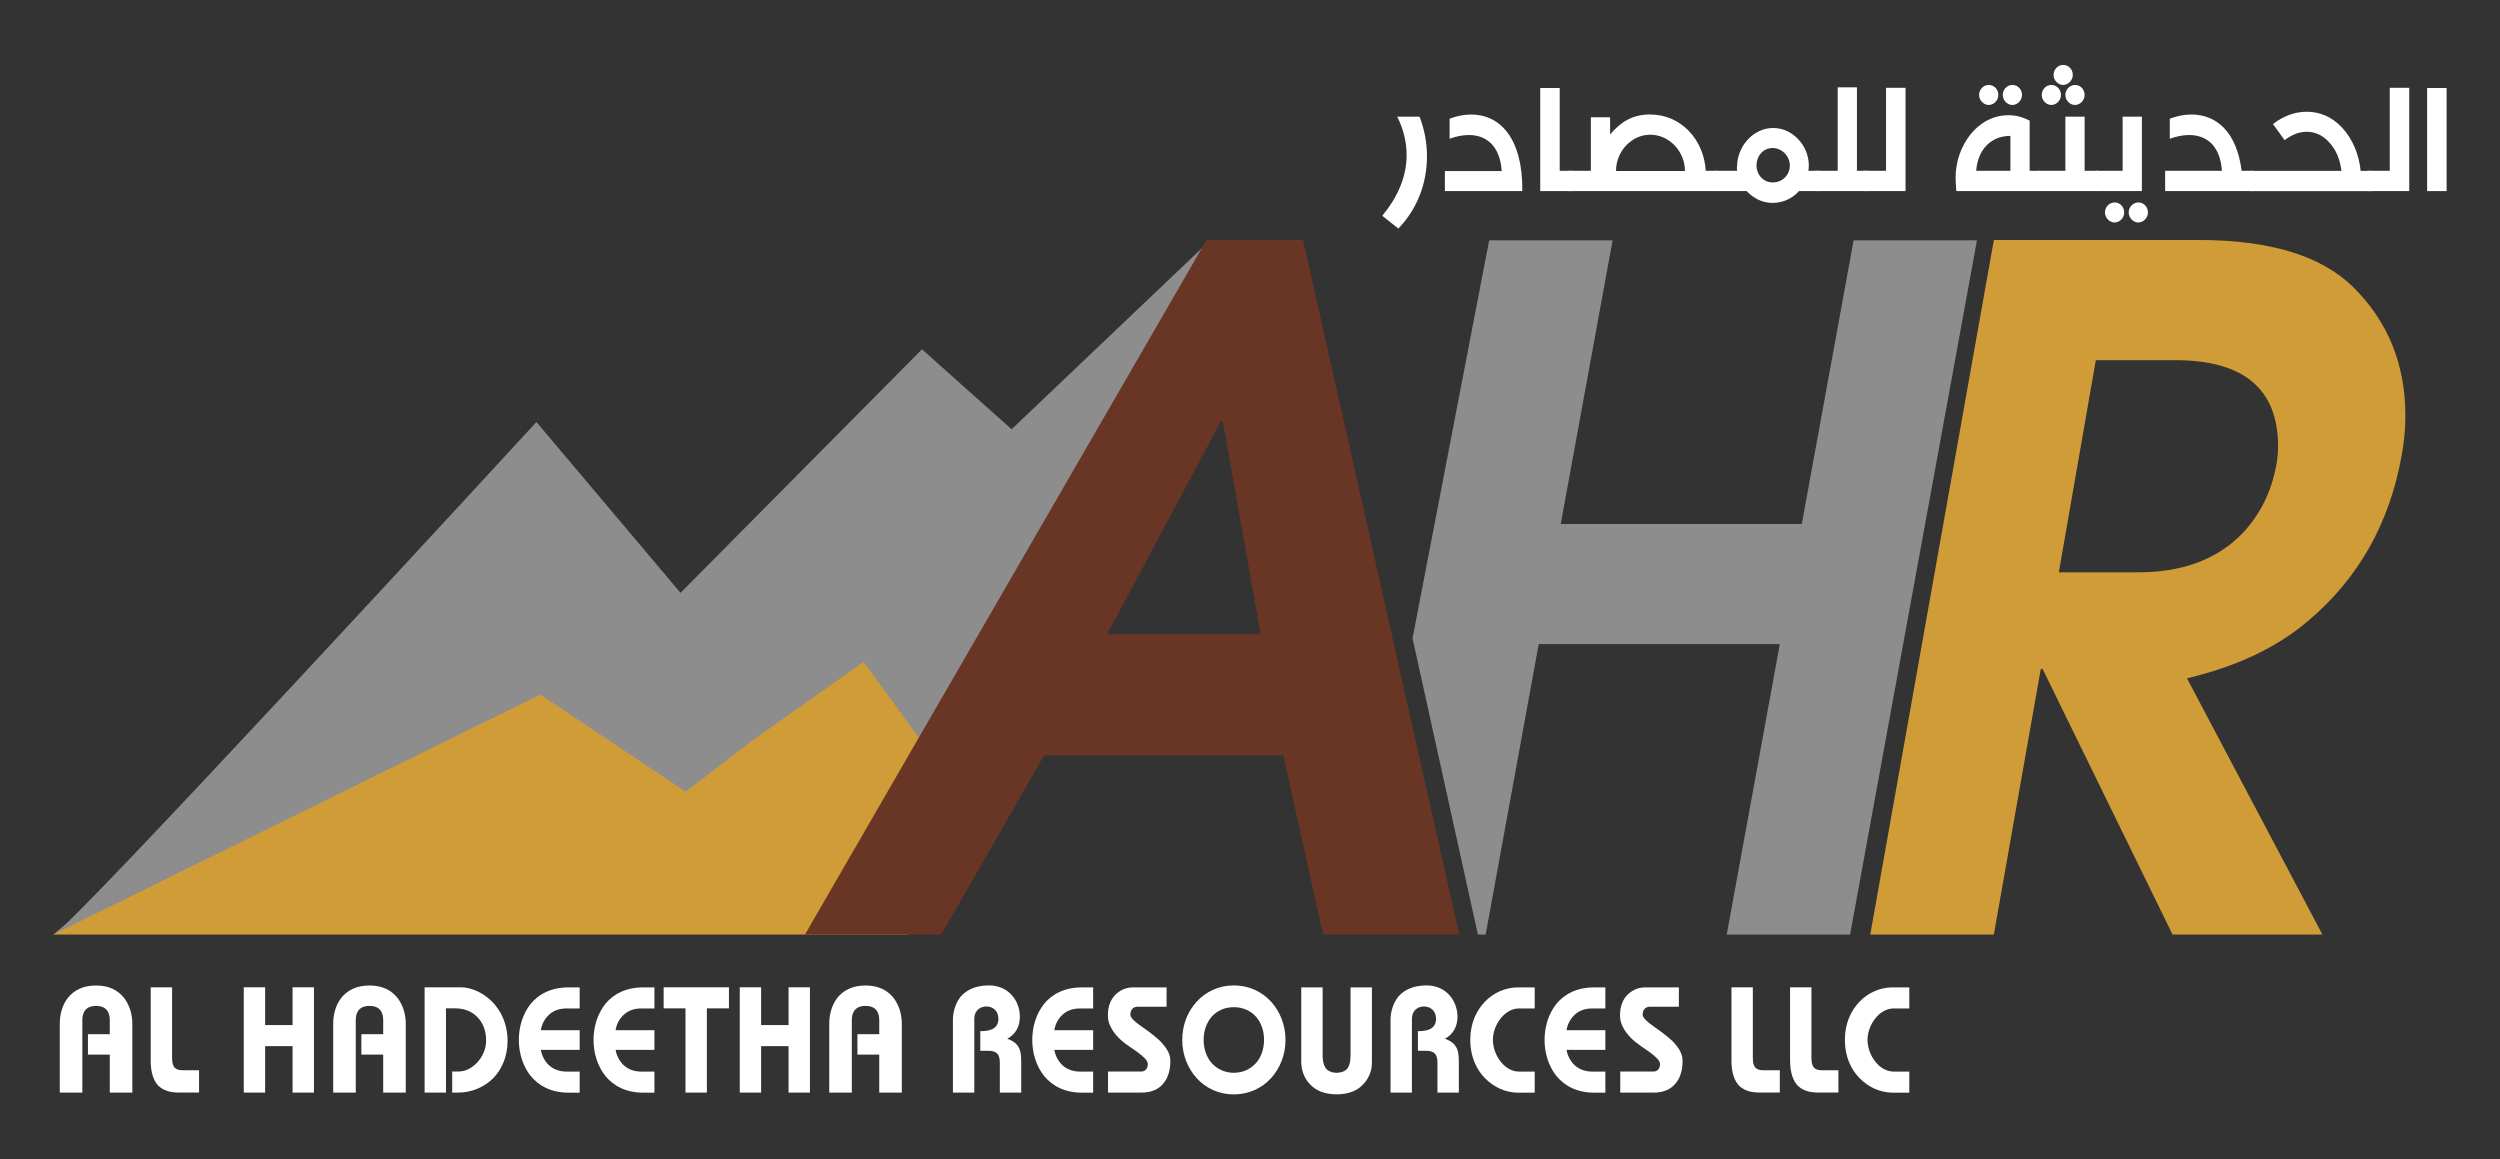
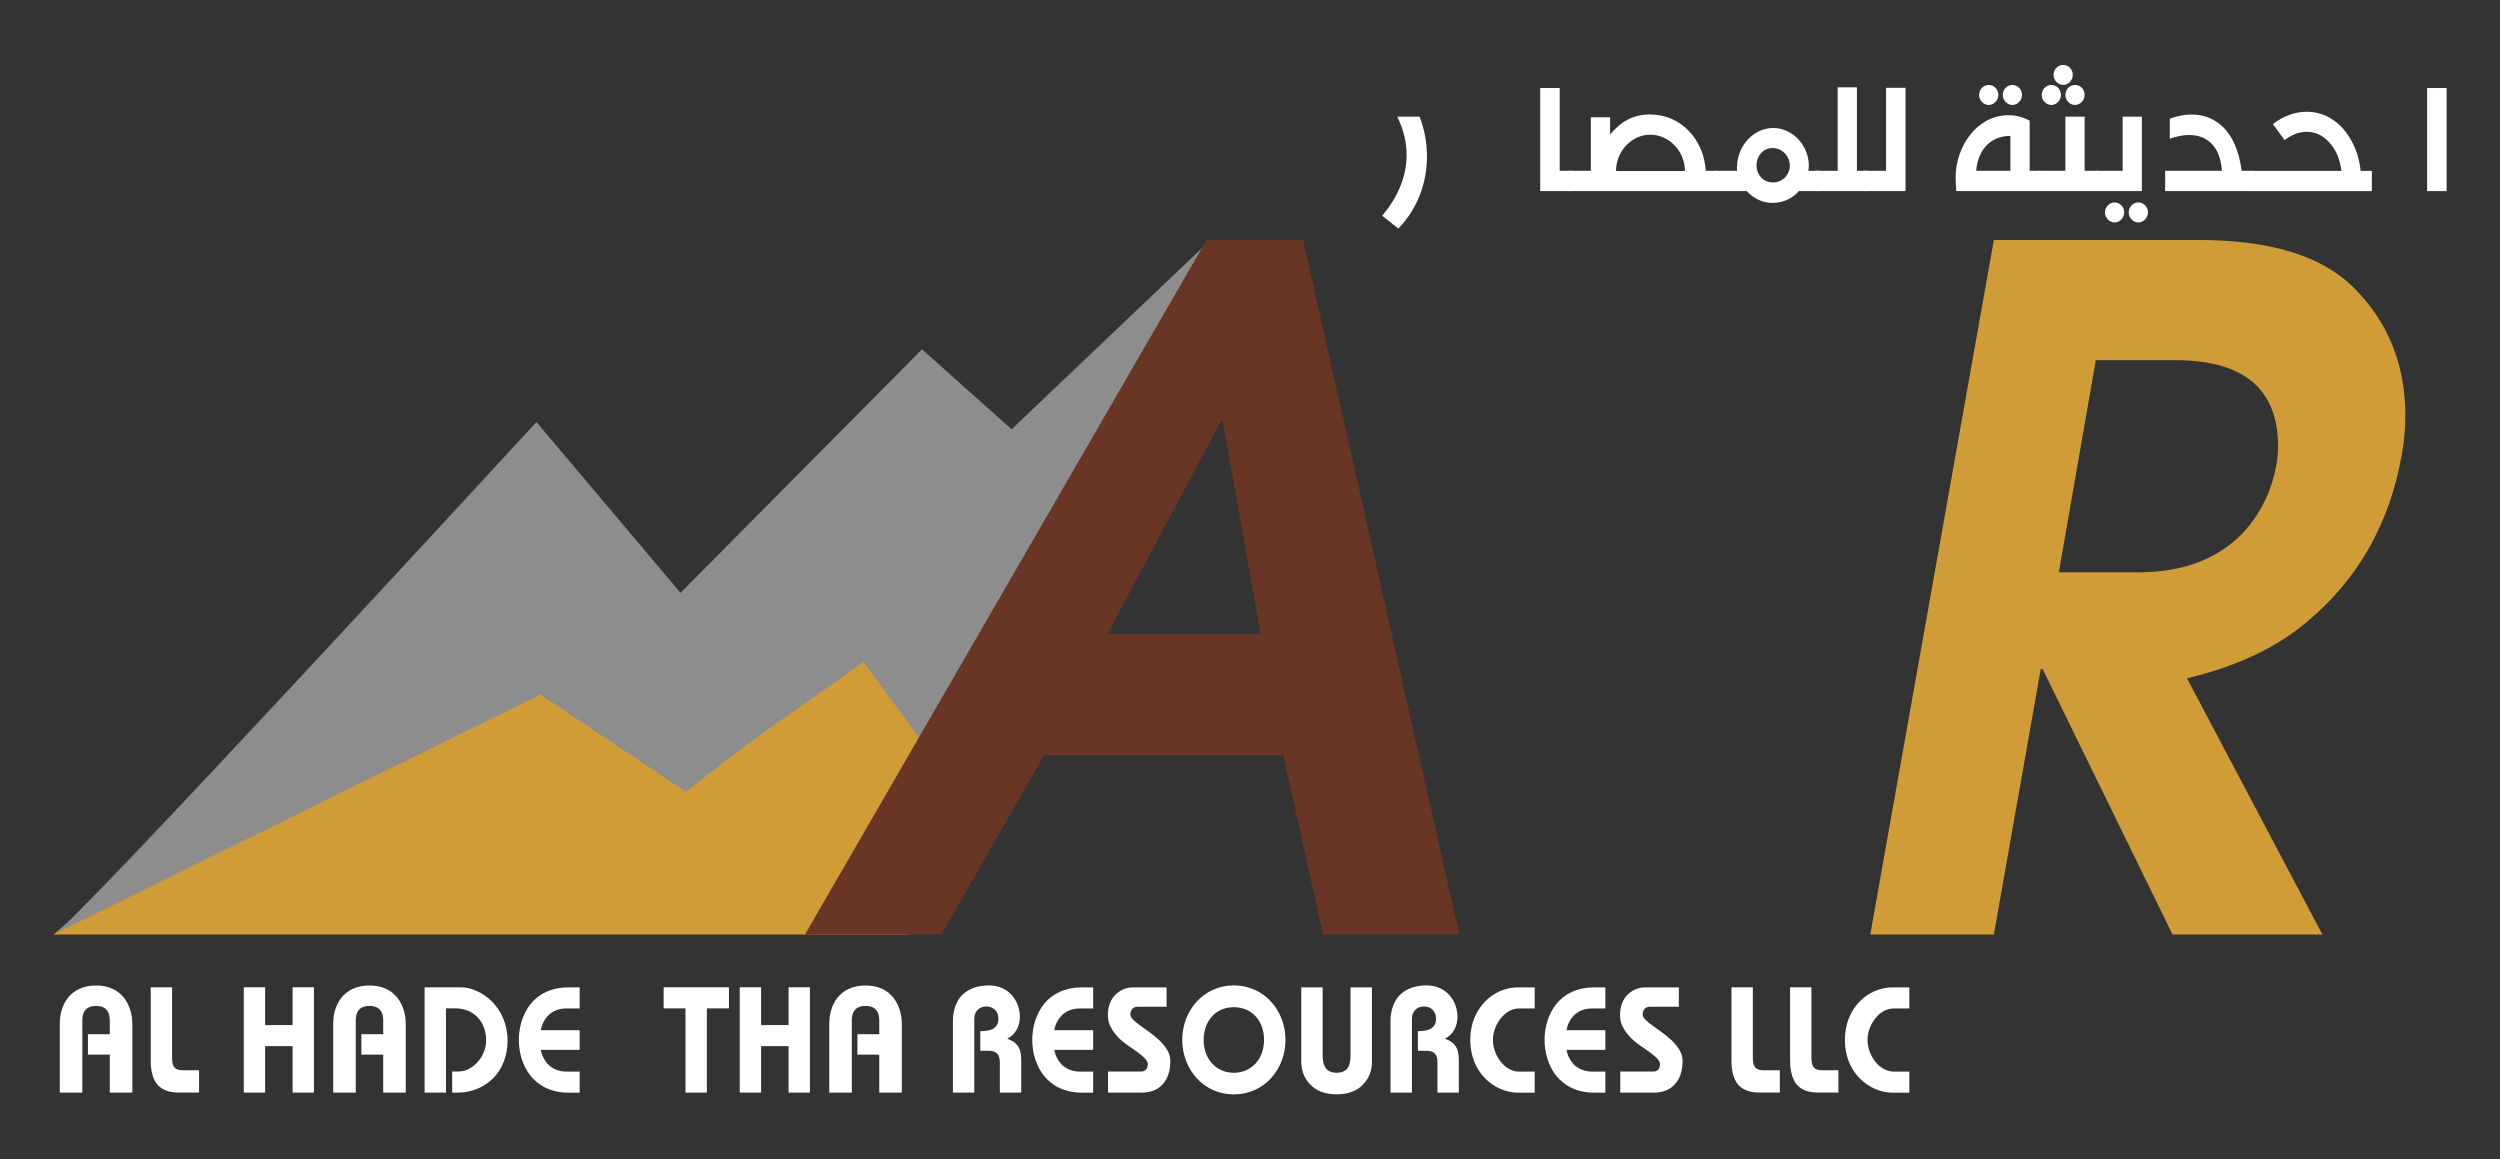
<svg xmlns="http://www.w3.org/2000/svg" id="a" viewBox="0 0 317 147">
  <rect x="0" y="0" width="317" height="147" fill="#333333" stroke="none" />
  <g>
    <polygon points="6.78 118.5 115.12 118.5 139.52 69.42 104.61 76.02 76.39 80.62 47.53 84.6 6.78 118.5" fill="#cf9c37" />
    <path d="M6.78,118.5c1.48,0,61.24-64.99,61.24-64.99l18.27,21.66,30.62-30.88,11.36,10.14,25.19-23.97-17.7,44.01-12.94,27.7-13.32-18.25-14.32,10.14-8.23,6.33-18.44-12.32L6.77,118.49h.01Z" fill="#8e8d8d" />
  </g>
  <path d="M102.07,118.5L152.99,30.43h12.24l19.8,88.07h-17.28l-5.03-22.73h-30.32l-13.04,22.73h-17.29Zm52.75-65.1l-14.42,27.01h19.45l-4.8-27.01h-.23Z" fill="#693524" />
-   <path d="M188.84,30.47h15.64l-6.58,35.97h30.57l6.57-35.97h15.64l-16.09,88.04h-15.64l6.73-36.84h-30.57l-6.73,36.84h-.98l-8.29-37.57,9.72-50.47h0Z" fill="#8e8d8d" />
  <path d="M237.15,118.5l15.67-88.07h25.97c9,0,15.52,1.98,19.57,5.95,4.42,4.36,6.64,9.8,6.64,16.31,0,1.67-.15,3.33-.46,5-1.53,8.65-5.49,15.67-11.9,21.06-3.89,3.33-9,5.75-15.33,7.26l17.17,32.49h-19l-16.48-33.68h-.23l-5.95,33.68h-15.67Zm28.6-72.83l-4.69,26.9h10.07c5.64,0,10.07-1.67,13.27-5,2.21-2.38,3.62-5.24,4.23-8.57,.15-.79,.23-1.59,.23-2.38,0-7.3-4.35-10.95-13.04-10.95h-10.07Z" fill="#cf9c37" />
  <g>
    <path d="M10.44,129.34v9.2h-2.86v-8.71c0-1.17,.29-2.36,1.03-3.31,.74-.92,1.89-1.56,3.57-1.56s2.8,.64,3.54,1.56c.74,.95,1.06,2.15,1.06,3.31v8.71h-2.86v-4.82h-2.77v-2.58h2.77v-1.81c0-.98-.44-1.78-1.74-1.78s-1.74,.8-1.74,1.78h0Z" fill="#fff" />
    <path d="M19.11,134.52v-9.33h2.71v8.96c0,1.23,.44,1.56,1.39,1.56h2.03v2.82h-2.68c-1.03,0-1.89-.28-2.51-.89-.59-.65-.94-1.66-.94-3.13h0Z" fill="#fff" />
    <path d="M33.62,132.65v5.89h-2.71v-13.35h2.71v4.79h3.48v-4.79h2.71v13.35h-2.71v-5.89h-3.48Z" fill="#fff" />
    <path d="M45.11,129.34v9.2h-2.86v-8.71c0-1.17,.29-2.36,1.03-3.31,.74-.92,1.89-1.56,3.57-1.56s2.8,.64,3.54,1.56c.74,.95,1.06,2.15,1.06,3.31v8.71h-2.86v-4.82h-2.77v-2.58h2.77v-1.81c0-.98-.44-1.78-1.74-1.78s-1.74,.8-1.74,1.78h0Z" fill="#fff" />
    <path d="M56.55,127.86v10.68h-2.71v-13.35h4.6c1.24,0,2.71,.61,3.89,1.75,1.18,1.17,2.03,2.88,2.03,5.03,0,1.96-.71,3.62-1.83,4.76-1.15,1.13-2.74,1.81-4.42,1.81h-.77v-2.67h.77c.97,0,1.83-.49,2.5-1.26,.65-.74,1.03-1.69,1.03-2.67,0-1.32-.44-2.33-1.18-3.04-.71-.71-1.68-1.04-2.77-1.04h-1.14Z" fill="#fff" />
    <path d="M72.09,125.2h1.41v2.67h-1.65c-1.03,0-1.8,.34-2.33,.89-.53,.52-.85,1.23-.94,1.87h4.92v2.49h-4.92c.09,.61,.41,1.32,.94,1.87,.53,.52,1.3,.89,2.33,.89h1.65v2.67h-1.41c-2.18,0-3.77-.86-4.8-2.12-1-1.26-1.5-2.91-1.5-4.57s.5-3.31,1.5-4.57c1.03-1.26,2.62-2.09,4.8-2.09h0Z" fill="#fff" />
-     <path d="M81.56,125.2h1.42v2.67h-1.65c-1.03,0-1.8,.34-2.33,.89-.53,.52-.86,1.23-.94,1.87h4.92v2.49h-4.92c.09,.61,.41,1.32,.94,1.87,.53,.52,1.29,.89,2.33,.89h1.65v2.67h-1.42c-2.18,0-3.77-.86-4.8-2.12-1-1.26-1.5-2.91-1.5-4.57s.5-3.31,1.5-4.57c1.03-1.26,2.62-2.09,4.8-2.09h0Z" fill="#fff" />
    <path d="M89.63,138.54h-2.71v-10.68h-2.77v-2.67h8.28v2.67h-2.8v10.68h0Z" fill="#fff" />
    <path d="M96.51,132.65v5.89h-2.71v-13.35h2.71v4.79h3.48v-4.79h2.71v13.35h-2.71v-5.89h-3.48Z" fill="#fff" />
    <path d="M108.01,129.34v9.2h-2.86v-8.71c0-1.17,.3-2.36,1.03-3.31,.74-.92,1.89-1.56,3.57-1.56s2.8,.64,3.54,1.56c.74,.95,1.06,2.15,1.06,3.31v8.71h-2.86v-4.82h-2.77v-2.58h2.77v-1.81c0-.98-.44-1.78-1.74-1.78s-1.74,.8-1.74,1.78h0Z" fill="#fff" />
    <path d="M123.54,129.18v9.36h-2.71v-9.17c0-1.01,.29-2.12,.97-2.98,.71-.83,1.86-1.44,3.6-1.44,1.29,0,2.27,.52,2.92,1.26,.68,.77,1,1.78,1,2.73,0,1.2-.56,2.24-1.59,2.76,.77,.31,1.21,.64,1.47,1.17,.26,.49,.29,1.1,.29,1.87v3.8h-2.71v-3.77c0-1.04-.35-1.53-1.45-1.53h-1.03v-2.49c.59,0,1.15-.06,1.59-.28,.41-.25,.71-.61,.71-1.29,0-1.04-.74-1.56-1.53-1.56s-1.53,.52-1.53,1.56h0Z" fill="#fff" />
    <path d="M137.19,125.2h1.42v2.67h-1.65c-1.03,0-1.8,.34-2.33,.89-.53,.52-.85,1.23-.94,1.87h4.92v2.49h-4.92c.09,.61,.41,1.32,.94,1.87,.53,.52,1.3,.89,2.33,.89h1.65v2.67h-1.42c-2.18,0-3.77-.86-4.8-2.12-1-1.26-1.5-2.91-1.5-4.57s.5-3.31,1.5-4.57c1.03-1.26,2.62-2.09,4.8-2.09h0Z" fill="#fff" />
    <path d="M143.65,125.2h4.27v2.45h-3.65c-.65,0-.94,.46-.94,1.01,0,.4,.56,.89,1.3,1.41,.77,.55,1.71,1.2,2.47,1.93,.74,.77,1.3,1.56,1.3,2.49s-.18,1.96-.74,2.7c-.56,.8-1.47,1.35-2.89,1.35h-4.27v-2.67h4.21c.5,0,.83-.37,.83-.95,0-.46-.56-.95-1.29-1.5-.38-.25-.8-.55-1.24-.86-.89-.61-1.68-1.38-2.15-2.3-.27-.46-.38-.98-.38-1.53,0-1.23,.41-2.12,1.06-2.7,.62-.58,1.39-.83,2.12-.83h-.01Z" fill="#fff" />
    <path d="M156.45,124.95c1.92,0,3.57,.8,4.72,2.06s1.83,2.98,1.83,4.85-.68,3.59-1.83,4.85-2.8,2.06-4.72,2.06-3.57-.8-4.71-2.06-1.83-2.95-1.83-4.85,.68-3.59,1.83-4.85,2.8-2.06,4.71-2.06Zm0,2.76c-1.18,0-2.15,.46-2.83,1.23-.65,.77-1,1.81-1,2.91s.35,2.18,1,2.92c.68,.77,1.65,1.26,2.83,1.26s2.15-.49,2.83-1.26c.65-.74,1-1.78,1-2.92s-.35-2.15-1-2.91c-.68-.77-1.65-1.23-2.83-1.23Z" fill="#fff" />
    <path d="M171.25,133.82v-8.62h2.71v9.42c.03,1.04-.35,2.09-1.09,2.85-.71,.8-1.83,1.29-3.39,1.29s-2.65-.49-3.39-1.29c-.74-.77-1.09-1.81-1.09-2.85v-9.42h2.71v8.62c0,.89,.21,1.44,.53,1.78,.33,.31,.77,.43,1.24,.43s.91-.12,1.27-.43c.32-.34,.5-.89,.5-1.78h0Z" fill="#fff" />
    <path d="M179.03,129.18v9.36h-2.71v-9.17c0-1.01,.29-2.12,.97-2.98,.71-.83,1.86-1.44,3.6-1.44,1.29,0,2.27,.52,2.92,1.26,.68,.77,1,1.78,1,2.73,0,1.2-.56,2.24-1.59,2.76,.77,.31,1.21,.64,1.47,1.17,.26,.49,.29,1.1,.29,1.87v3.8h-2.71v-3.77c0-1.04-.35-1.53-1.45-1.53h-1.03v-2.49c.59,0,1.15-.06,1.59-.28,.41-.25,.71-.61,.71-1.29,0-1.04-.74-1.56-1.53-1.56s-1.53,.52-1.53,1.56h0Z" fill="#fff" />
    <path d="M192.48,125.2h2.12v2.67h-1.97c-.94,0-1.77,.52-2.36,1.29-.62,.77-.97,1.78-.97,2.7s.35,1.96,.97,2.73c.59,.77,1.41,1.29,2.36,1.29h1.97v2.67h-2.12c-1.53,0-3.06-.68-4.19-1.84-1.12-1.14-1.86-2.79-1.86-4.85s.74-3.68,1.86-4.85,2.65-1.81,4.19-1.81h0Z" fill="#fff" />
    <path d="M202.15,125.2h1.41v2.67h-1.65c-1.03,0-1.8,.34-2.33,.89-.53,.52-.85,1.23-.94,1.87h4.92v2.49h-4.92c.09,.61,.41,1.32,.94,1.87,.53,.52,1.3,.89,2.33,.89h1.65v2.67h-1.41c-2.18,0-3.77-.86-4.8-2.12-1-1.26-1.5-2.91-1.5-4.57s.5-3.31,1.5-4.57c1.03-1.26,2.62-2.09,4.8-2.09h0Z" fill="#fff" />
    <path d="M208.61,125.2h4.27v2.45h-3.65c-.65,0-.94,.46-.94,1.01,0,.4,.56,.89,1.29,1.41,.77,.55,1.71,1.2,2.48,1.93,.74,.77,1.29,1.56,1.29,2.49s-.18,1.96-.74,2.7c-.56,.8-1.48,1.35-2.89,1.35h-4.27v-2.67h4.22c.5,0,.82-.37,.82-.95,0-.46-.56-.95-1.3-1.5-.38-.25-.8-.55-1.24-.86-.88-.61-1.68-1.38-2.15-2.3-.26-.46-.38-.98-.38-1.53,0-1.23,.41-2.12,1.06-2.7,.62-.58,1.39-.83,2.12-.83h.01Z" fill="#fff" />
    <path d="M219.55,134.52v-9.33h2.71v8.96c0,1.23,.44,1.56,1.39,1.56h2.03v2.82h-2.68c-1.03,0-1.89-.28-2.51-.89-.59-.65-.94-1.66-.94-3.13h0Z" fill="#fff" />
    <path d="M226.98,134.52v-9.33h2.71v8.96c0,1.23,.44,1.56,1.39,1.56h2.03v2.82h-2.68c-1.03,0-1.88-.28-2.5-.89-.59-.65-.94-1.66-.94-3.13h-.01Z" fill="#fff" />
    <path d="M239.98,125.2h2.12v2.67h-1.97c-.94,0-1.77,.52-2.36,1.29-.62,.77-.97,1.78-.97,2.7s.35,1.96,.97,2.73c.59,.77,1.42,1.29,2.36,1.29h1.97v2.67h-2.12c-1.53,0-3.06-.68-4.19-1.84-1.12-1.14-1.86-2.79-1.86-4.85s.74-3.68,1.86-4.85,2.65-1.81,4.19-1.81h0Z" fill="#fff" />
  </g>
  <g>
    <path d="M180.94,19.83c0,3.39-1.22,6.67-3.63,9.15l-2.04-1.62c1.96-2.36,3.09-4.96,3.09-7.7,0-1.56-.37-3.22-1.19-4.87h2.83c.62,1.62,.94,3.3,.94,5.05h0Z" fill="#fff" />
-     <path d="M186.56,14.52c3.6,0,6.55,2.98,6.47,9.71h-9.82v-2.54h7.21c-.23-3.3-2.04-4.57-4.17-4.57-.8,0-1.62,.18-2.44,.47v-2.54c.93-.35,1.84-.53,2.75-.53h0Z" fill="#fff" />
    <path d="M199.44,21.66v2.57h-4.14V11.16h2.47v10.5h1.67Z" fill="#fff" />
    <path d="M209.25,14.52c3.94,0,6.81,3.22,7.04,7.14h1.42v2.57h-18.83v-2.57h2.84v-6.79h2.44v2.18c1.28-1.51,2.75-2.54,5.11-2.54h-.02Zm0,2.56c-2.38,0-4.34,2.12-4.34,4.6h8.74c0-2.51-2.02-4.6-4.4-4.6h0Z" fill="#fff" />
    <path d="M220.26,21.13c0-2.51,1.99-4.9,4.59-4.9,2.41,0,4.51,2.18,4.51,4.78,0,.21-.03,.41-.06,.65h1.45v2.57h-2.64c-.82,.92-2.02,1.5-3.35,1.5s-2.41-.59-3.29-1.5h-4.06v-2.57h2.86c-.03-.21-.03-.32-.03-.53h.02Zm2.46-.15c0,1.09,.79,2.15,2.07,2.15s2.16-1,2.16-2.15-.96-2.21-2.19-2.21-2.04,1.06-2.04,2.21h0Z" fill="#fff" />
    <path d="M236.88,21.66v2.57h-6.69v-2.57h2.83V11.07h2.44v10.59h1.42Z" fill="#fff" />
    <path d="M236.31,24.23v-2.57h2.84V11.13h2.47v13.1h-5.31Z" fill="#fff" />
    <path d="M247.97,22.52c0-3.93,2.7-7.91,6.7-7.91,.99,0,1.82,.24,2.69,.68v6.37h1.42v2.57h-10.72c-.03-.56-.09-1.15-.09-1.71h0Zm2.61-.86h4.34v-4.43c-2.53,0-4.14,1.8-4.34,4.43Zm2.81-9.62c0,.68-.57,1.27-1.22,1.27s-1.22-.59-1.22-1.27,.54-1.27,1.22-1.27,1.22,.56,1.22,1.27Zm3,0c0,.68-.57,1.27-1.22,1.27s-1.22-.59-1.22-1.27,.54-1.27,1.22-1.27,1.22,.56,1.22,1.27Z" fill="#fff" />
    <path d="M266.03,21.66v2.57h-7.54v-2.57h3.4v-6.87h2.44v6.87h1.7Zm-4.7-9.62c0,.68-.57,1.27-1.22,1.27s-1.22-.59-1.22-1.27,.54-1.27,1.22-1.27,1.22,.56,1.22,1.27Zm1.5-2.54c0,.68-.57,1.27-1.22,1.27s-1.22-.59-1.22-1.27,.54-1.27,1.22-1.27,1.22,.56,1.22,1.27Zm1.5,2.54c0,.68-.57,1.27-1.22,1.27s-1.22-.59-1.22-1.27,.54-1.27,1.22-1.27,1.22,.56,1.22,1.27Z" fill="#fff" />
    <path d="M265.75,21.66h3.4v-6.87h2.44v9.44h-5.84v-2.57Zm3.6,5.28c0,.68-.57,1.27-1.22,1.27s-1.22-.59-1.22-1.27,.54-1.27,1.22-1.27,1.22,.56,1.22,1.27Zm3.01,0c0,.68-.57,1.27-1.22,1.27s-1.22-.59-1.22-1.27,.54-1.27,1.22-1.27,1.22,.56,1.22,1.27Z" fill="#fff" />
    <path d="M277.89,14.52c3.12,0,5.73,2.18,6.35,7.14h1.42v2.57h-11.12v-2.57h7.2c-.23-3.3-2.04-4.54-4.17-4.54-.79,0-1.62,.18-2.44,.47v-2.54c.94-.35,1.85-.53,2.75-.53h0Z" fill="#fff" />
    <path d="M292.5,14.17c1.59,0,3.12,.59,4.45,1.98,1.39,1.5,2.18,3.48,2.38,5.52h1.42v2.57h-15.37v-2.57h11.52c-.2-1.45-.65-2.69-1.65-3.72-.82-.86-1.76-1.24-2.75-1.24s-1.93,.38-2.81,1.06l-1.48-2.04c1.33-1.03,2.81-1.56,4.28-1.56h0Z" fill="#fff" />
-     <path d="M300.18,24.23v-2.57h2.84V11.13h2.47v13.1h-5.31Z" fill="#fff" />
    <path d="M307.76,24.23V11.16h2.47v13.07h-2.47Z" fill="#fff" />
  </g>
</svg>